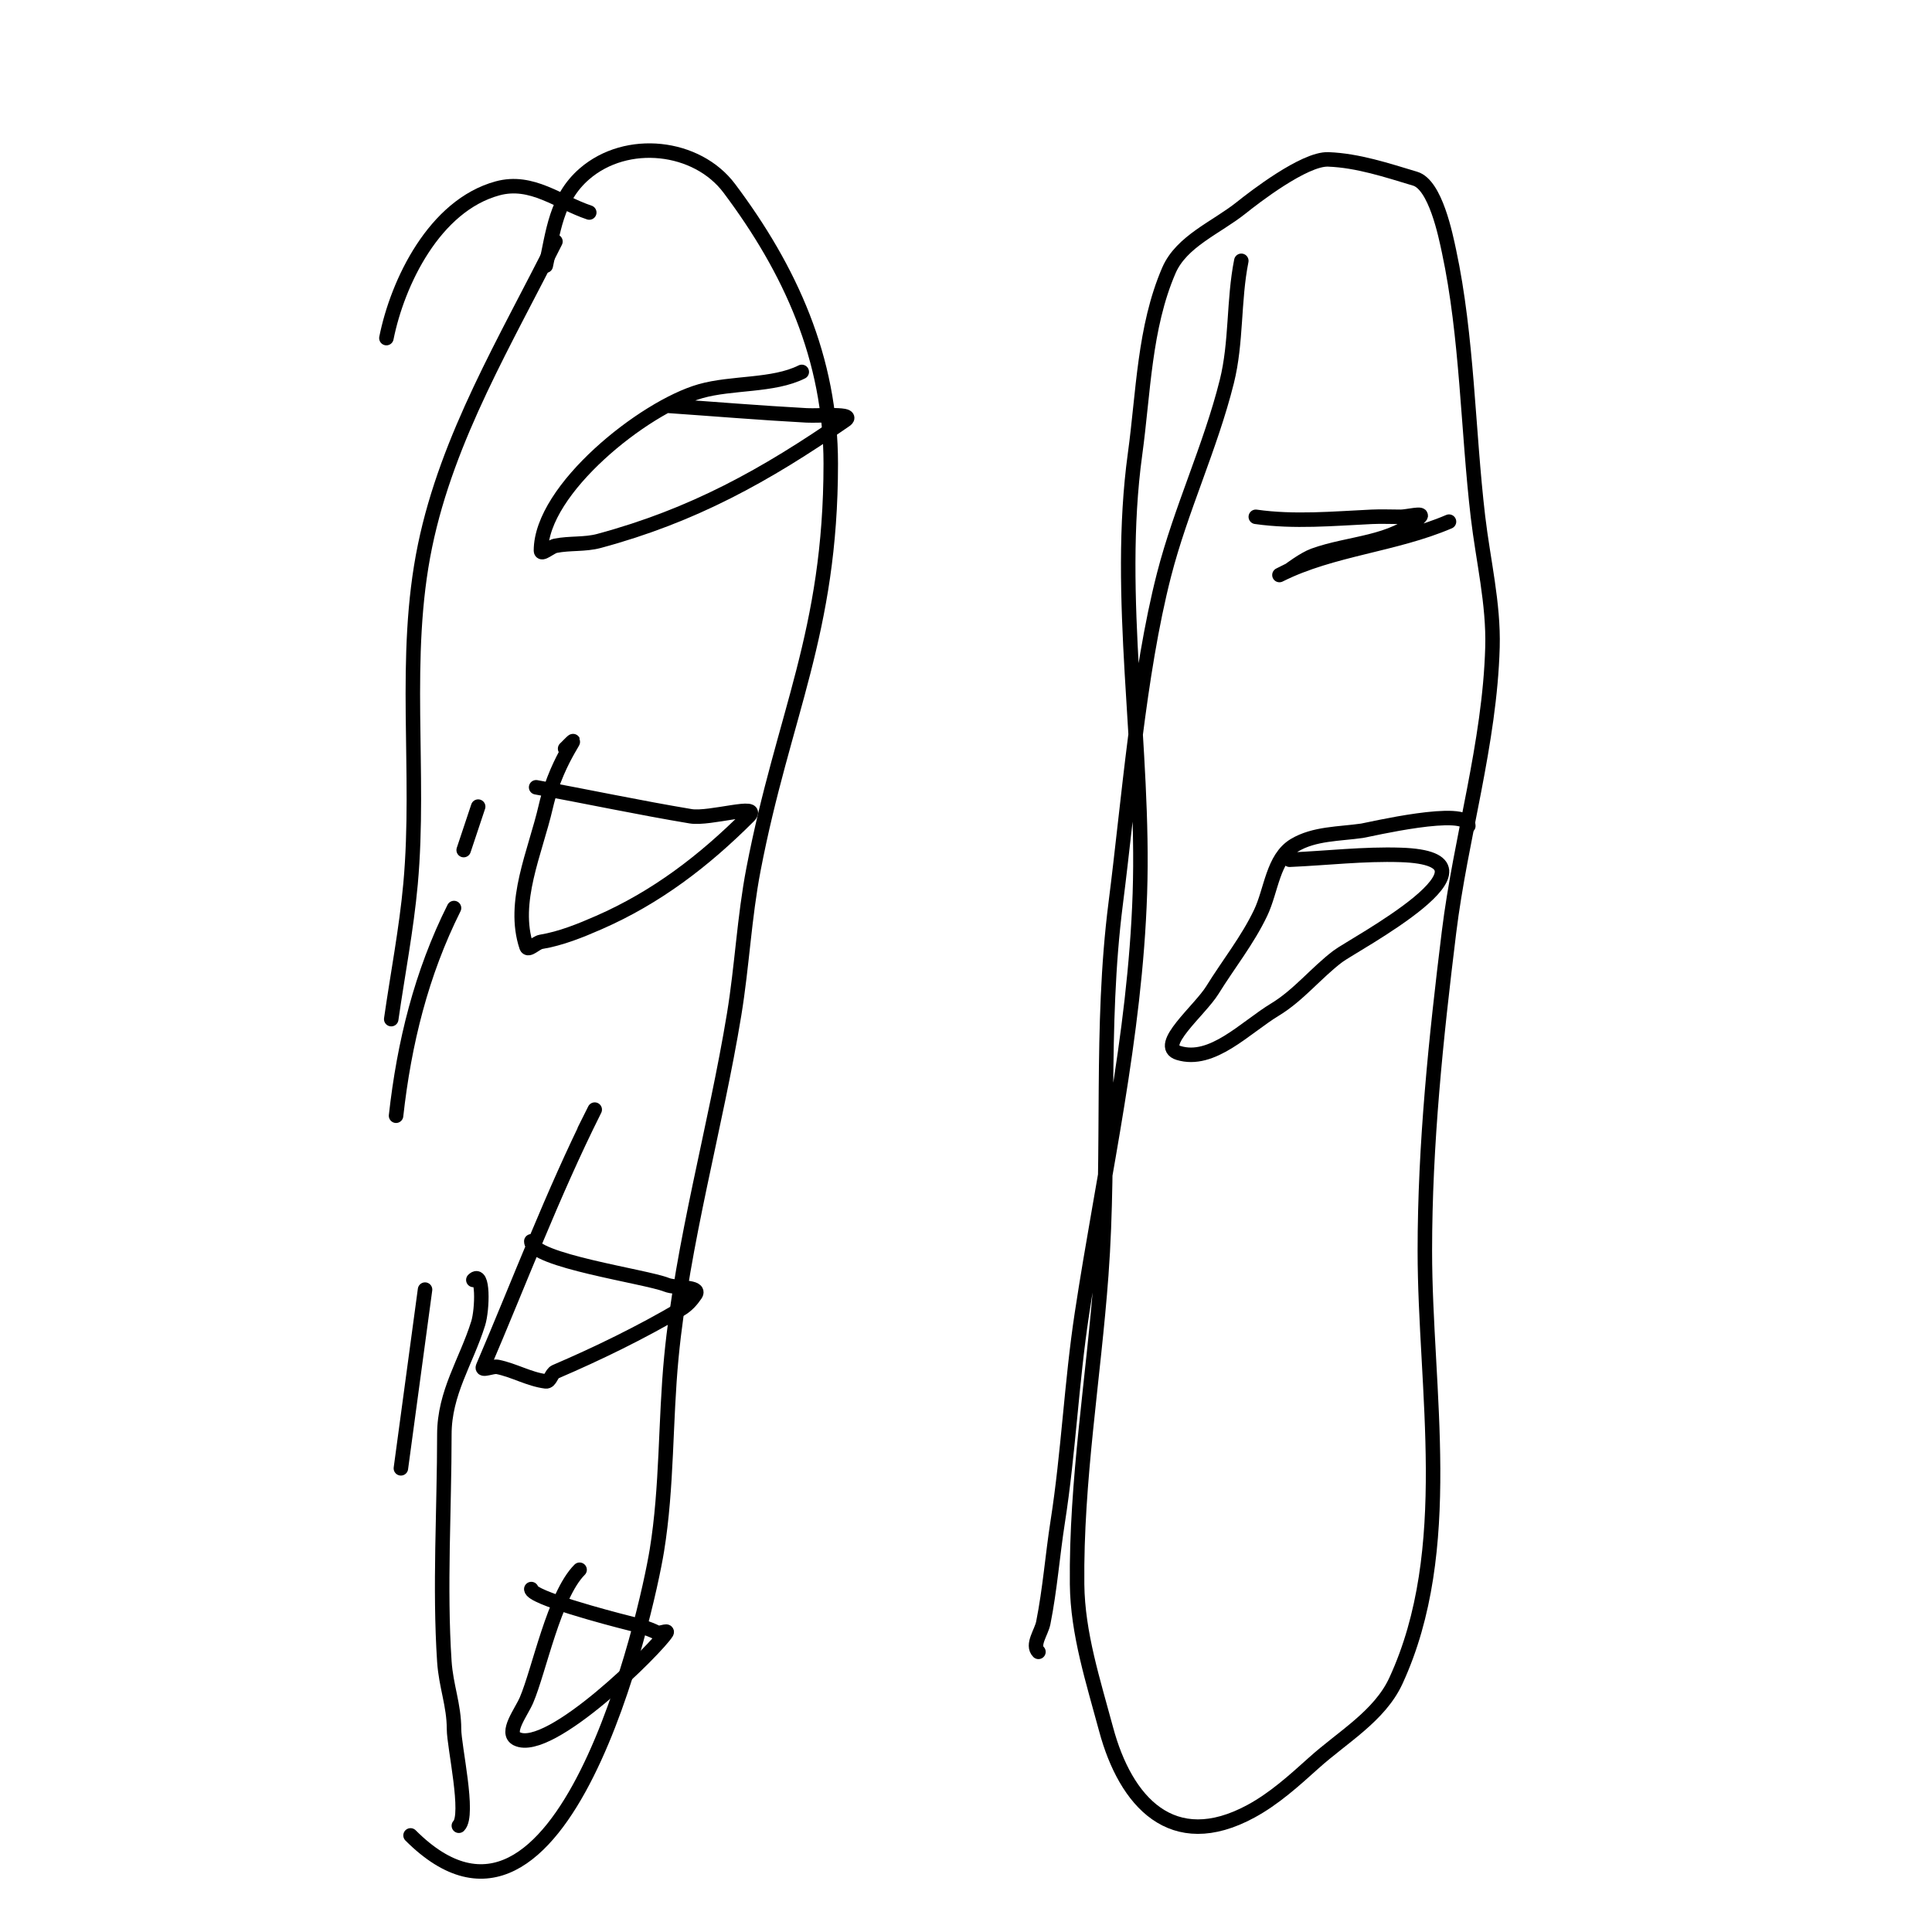
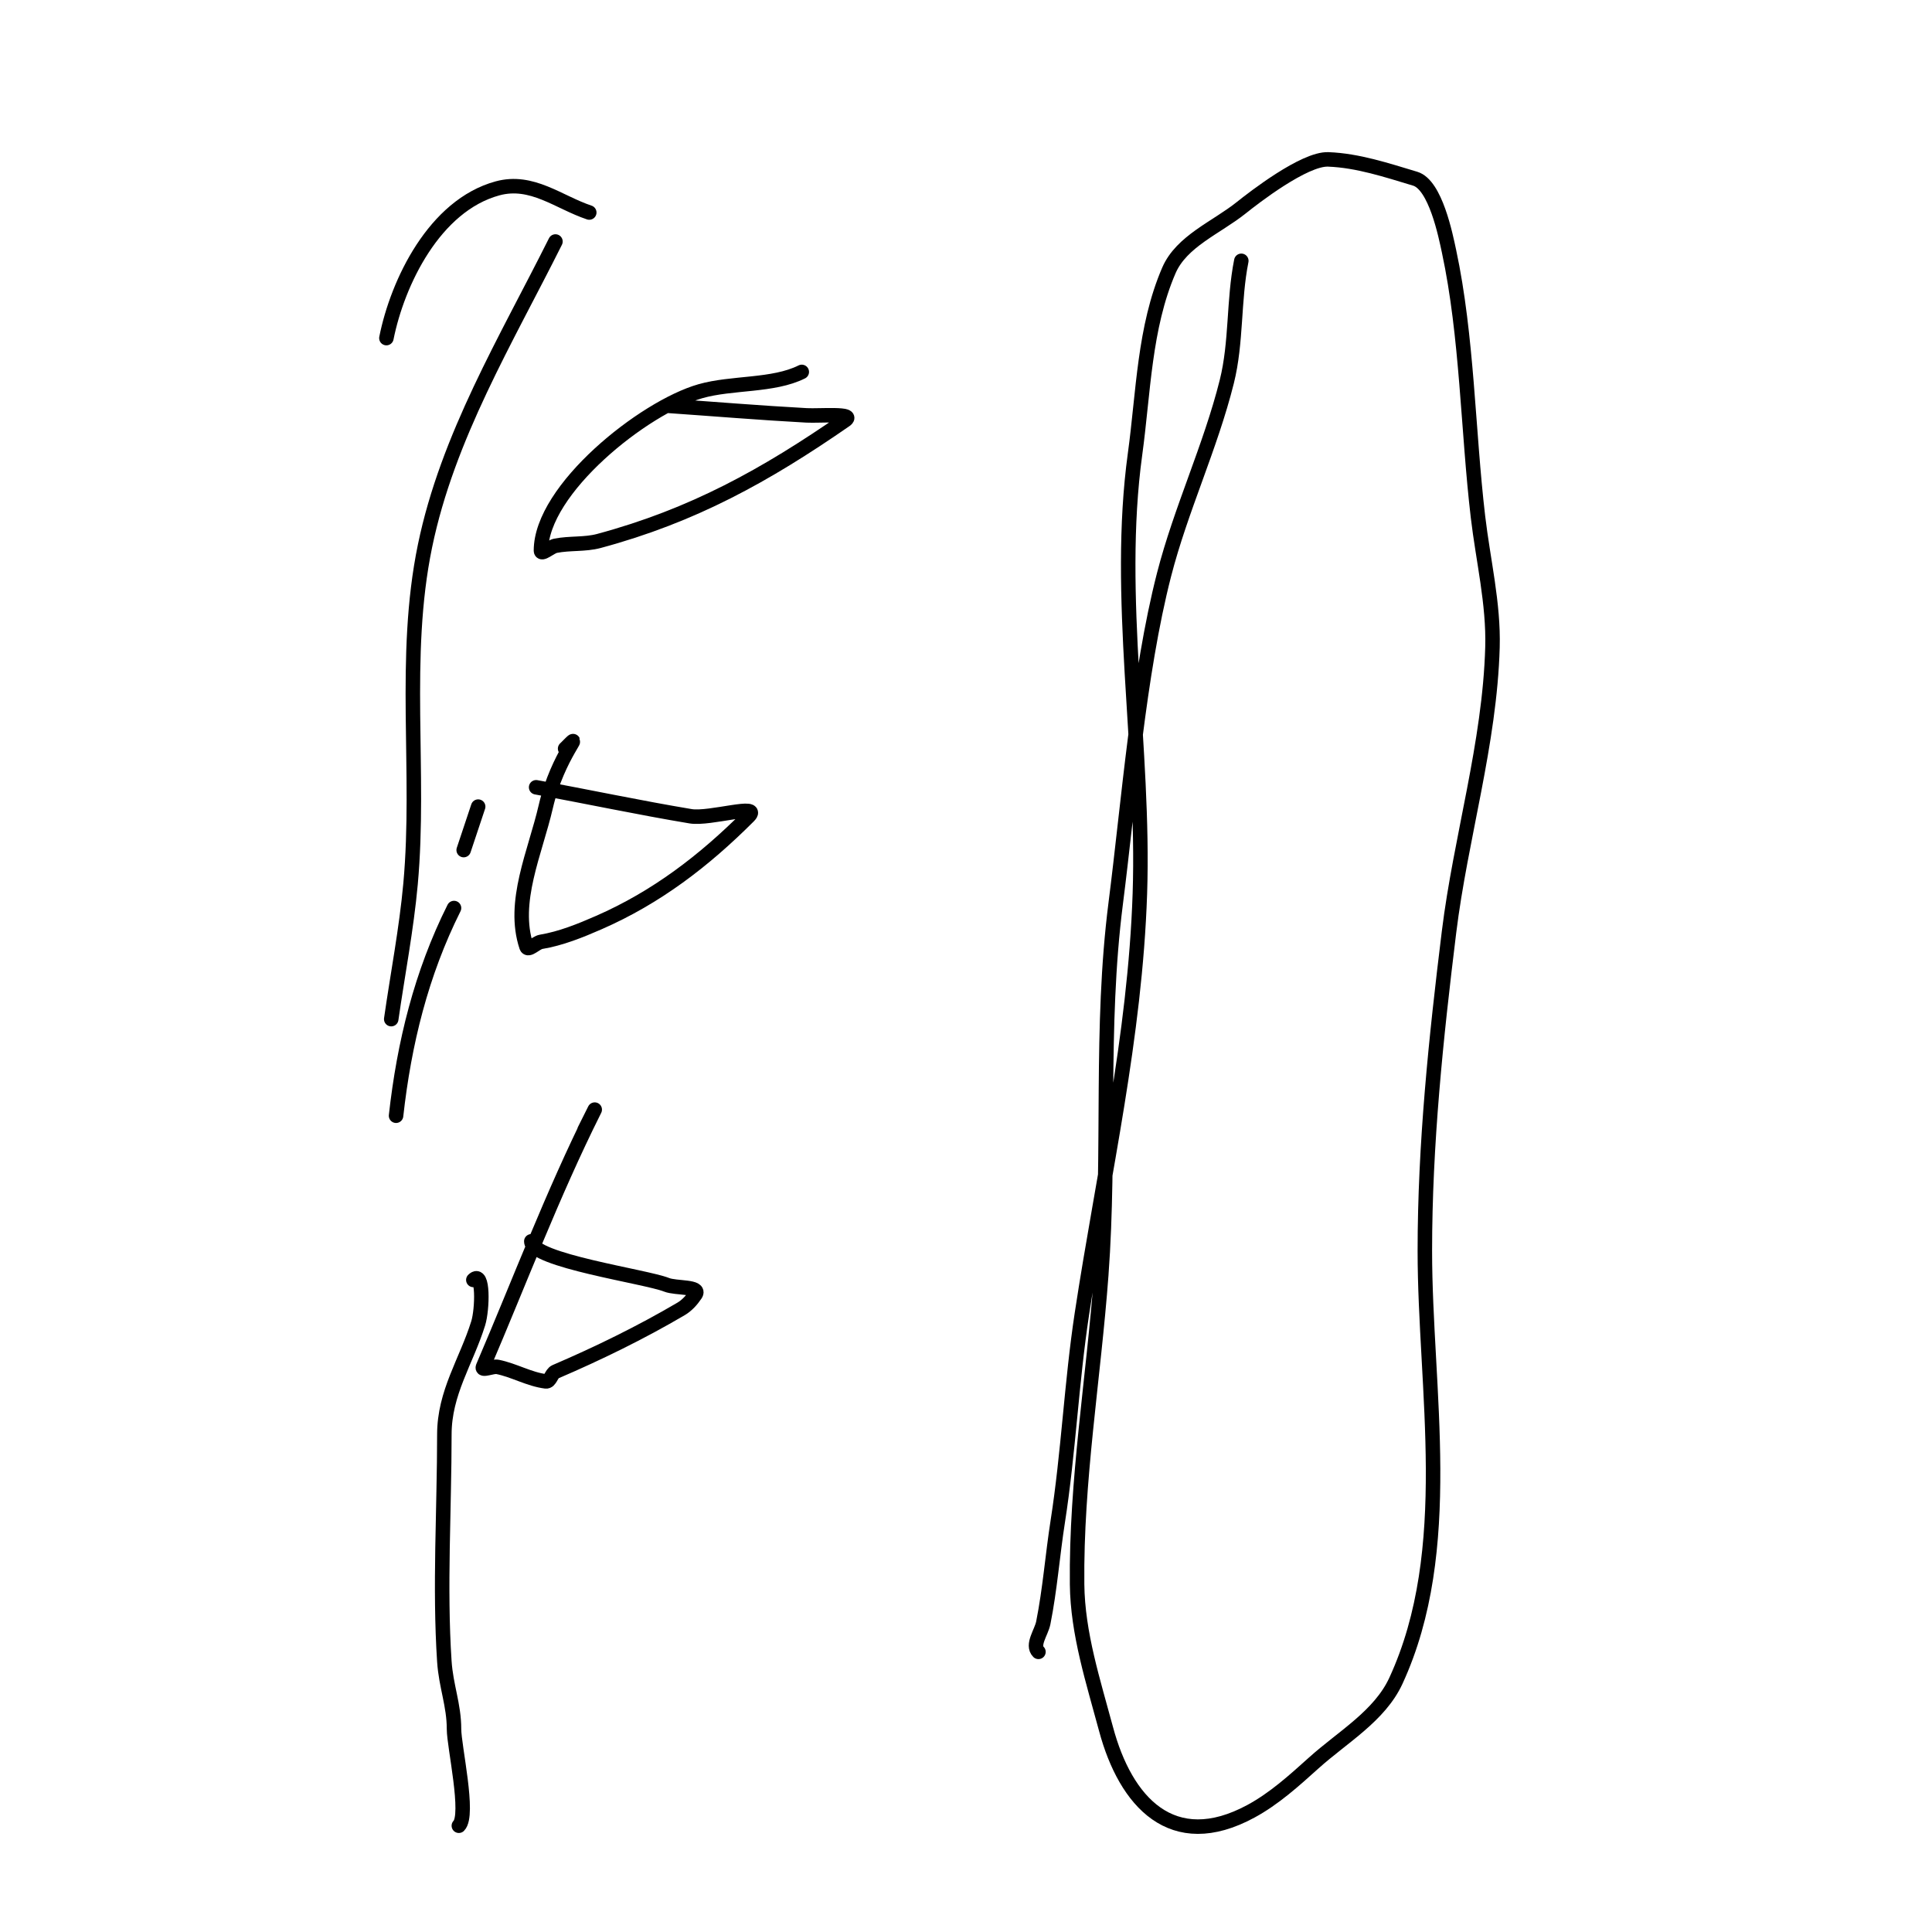
<svg xmlns="http://www.w3.org/2000/svg" viewBox="0 0 400 400" version="1.1">
  <g fill="none" stroke="#000000" stroke-width="3" stroke-linecap="round" stroke-linejoin="round">
    <path d="M122,44c-6.334,-2.111 -11.874,-6.944 -19,-5c-13.049,3.559 -20.69,19.45 -23,31" />
-     <path d="M85,380c31.516,31.516 48.905,-46.105 51,-59c2.145,-13.198 1.72,-26.691 3,-40c2.278,-23.695 9.165,-47.644 13,-71c1.634,-9.955 2.095,-20.093 4,-30c6.177,-32.122 16,-48.903 16,-84c0,-21.819 -8.407,-40.209 -21,-57c-6.7,-8.934 -21.241,-10.591 -30,-3c-5.912,5.124 -6.476,12.144 -8,19" />
    <path d="M115,50c-10.212,20.425 -22.326,40.407 -27,63c-4.781,23.106 -0.891,46.796 -3,70c-0.854,9.389 -2.667,18.667 -4,28" />
    <path d="M96,176l3,-9" />
    <path d="M94,188c-6.779,13.557 -10.33,27.968 -12,43" />
-     <path d="M88,267l-5,37" />
    <path d="M138,84c9.667,0.667 19.325,1.477 29,2c2.683,0.145 10.21,-0.53 8,1c-16.534,11.447 -31.519,19.755 -51,25c-2.915,0.785 -6.04,0.408 -9,1c-1.034,0.207 -3,2.054 -3,1c0,-12.697 21.252,-29.643 33,-33c6.565,-1.876 15.063,-1.031 21,-4" />
    <path d="M111,163c10.677,1.941 21.295,4.216 32,6c3.946,0.658 14.828,-2.828 12,0c-9.263,9.263 -19.108,16.797 -31,22c-3.863,1.69 -7.841,3.307 -12,4c-1.04,0.173 -2.667,2 -3,1c-3.086,-9.257 1.806,-19.492 4,-29c2.481,-10.752 8.556,-16.556 4,-12" />
    <path d="M110,257c0,3.972 23.707,7.283 28,9c1.957,0.783 7.169,0.246 6,2c-0.784,1.177 -1.781,2.283 -3,3c-8.334,4.903 -17.208,9.232 -26,13c-0.867,0.371 -1.064,2.117 -2,2c-3.453,-0.432 -6.587,-2.317 -10,-3c-0.981,-0.196 -3.394,0.919 -3,0c7.586,-17.701 14.373,-35.746 23,-53c0.667,-1.333 -1.333,2.667 -2,4" />
-     <path d="M110,329c0,1.764 15.978,5.994 20,7c2.045,0.511 4.114,1.057 6,2c0.596,0.298 2.343,-0.572 2,0c-1.829,3.049 -24.188,25.406 -31,22c-2.459,-1.229 0.917,-5.474 2,-8c2.63,-6.136 5.728,-21.728 11,-27" />
    <path d="M98,265c2.134,-2.134 1.9,6.119 1,9c-2.477,7.926 -7,14.323 -7,23c0,15.39 -1.02,31.693 0,47c0.342,5.125 2,8.998 2,14c0,3.556 3.249,17.751 1,20" />
    <path d="M257,54c-1.646,8.23 -0.964,16.857 -3,25c-3.4,13.601 -9.513,26.421 -13,40c-5.304,20.658 -7.312,46.944 -10,68c-3.305,25.887 -1.095,51.278 -3,77c-1.581,21.34 -5.228,42.603 -5,64c0.108,10.197 3.357,20.15 6,30c4.023,14.995 13.666,25.848 30,17c4.807,-2.604 8.936,-6.343 13,-10c5.957,-5.361 13.642,-9.724 17,-17c12.539,-27.167 6,-60.351 6,-89c0,-22.063 2.305,-44.102 5,-66c2.405,-19.54 8.447,-39.087 9,-59c0.251,-9.052 -1.942,-18.007 -3,-27c-2.104,-17.883 -2.217,-37.347 -6,-55c-0.69,-3.22 -2.79,-13.737 -7,-15c-5.887,-1.766 -11.858,-3.764 -18,-4c-4.957,-0.191 -15.458,7.966 -18,10c-5.167,4.133 -12.379,6.925 -15,13c-5.102,11.826 -5.249,25.24 -7,38c-4.06,29.581 1.997,61.1 1,91c-0.992,29.767 -7.558,57.811 -12,87c-2.17,14.26 -2.777,28.775 -5,43c-1.092,6.986 -1.613,14.066 -3,21c-0.398,1.988 -2.434,4.566 -1,6" />
-     <path d="M260,107c7.92,1.131 16.009,0.381 24,0c1.998,-0.095 4,0 6,0c1.333,0 4.943,-0.943 4,0c-5.518,5.518 -14.667,5.333 -22,8c-2.029,0.738 -5,3 -5,3c0,0 -2.667,1.333 -2,1c10.807,-5.404 23.73,-6.17 35,-11" />
-     <path d="M267,178c7.667,-0.333 15.33,-1.247 23,-1c24.023,0.775 -9.843,18.608 -13,21c-4.525,3.428 -8.146,8.058 -13,11c-6.252,3.789 -13.013,11.15 -20,9c-4.704,-1.447 4.409,-8.815 7,-13c3.31,-5.348 7.296,-10.322 10,-16c2.243,-4.711 2.526,-11.316 7,-14c4.092,-2.455 9.275,-2.325 14,-3c1.19,-0.17 22,-5.12 22,-1" />
  </g>
</svg>